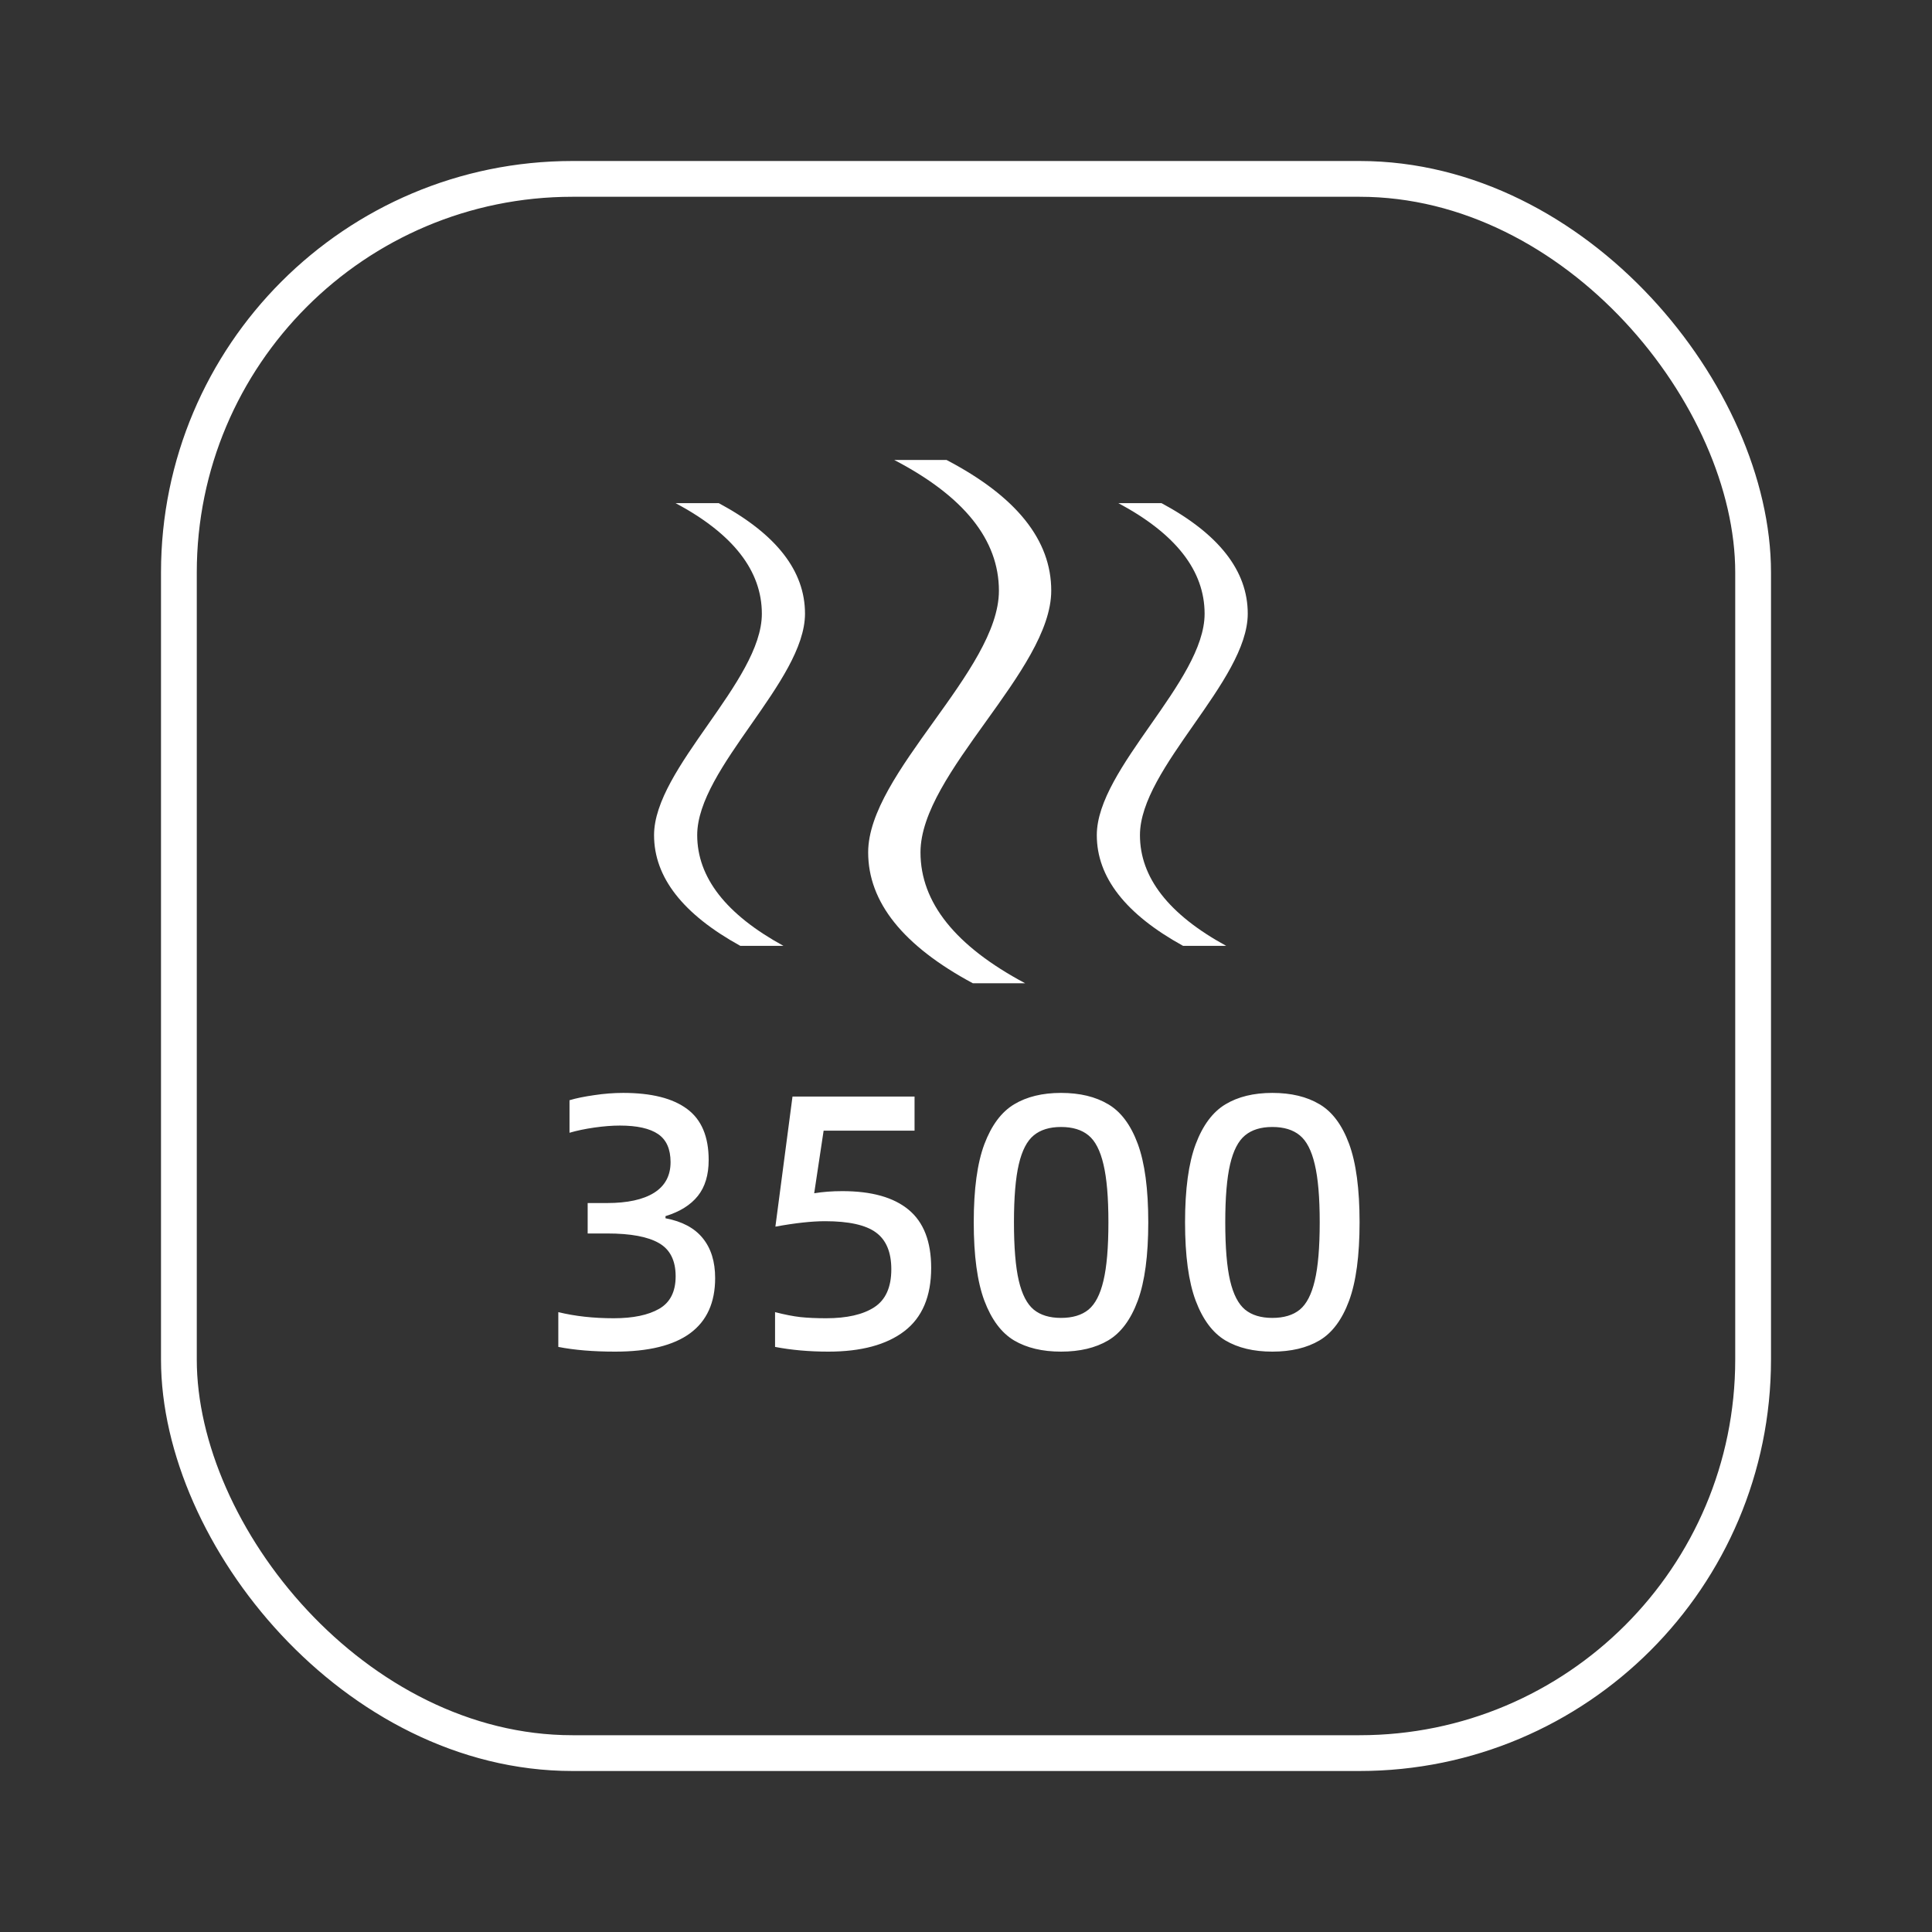
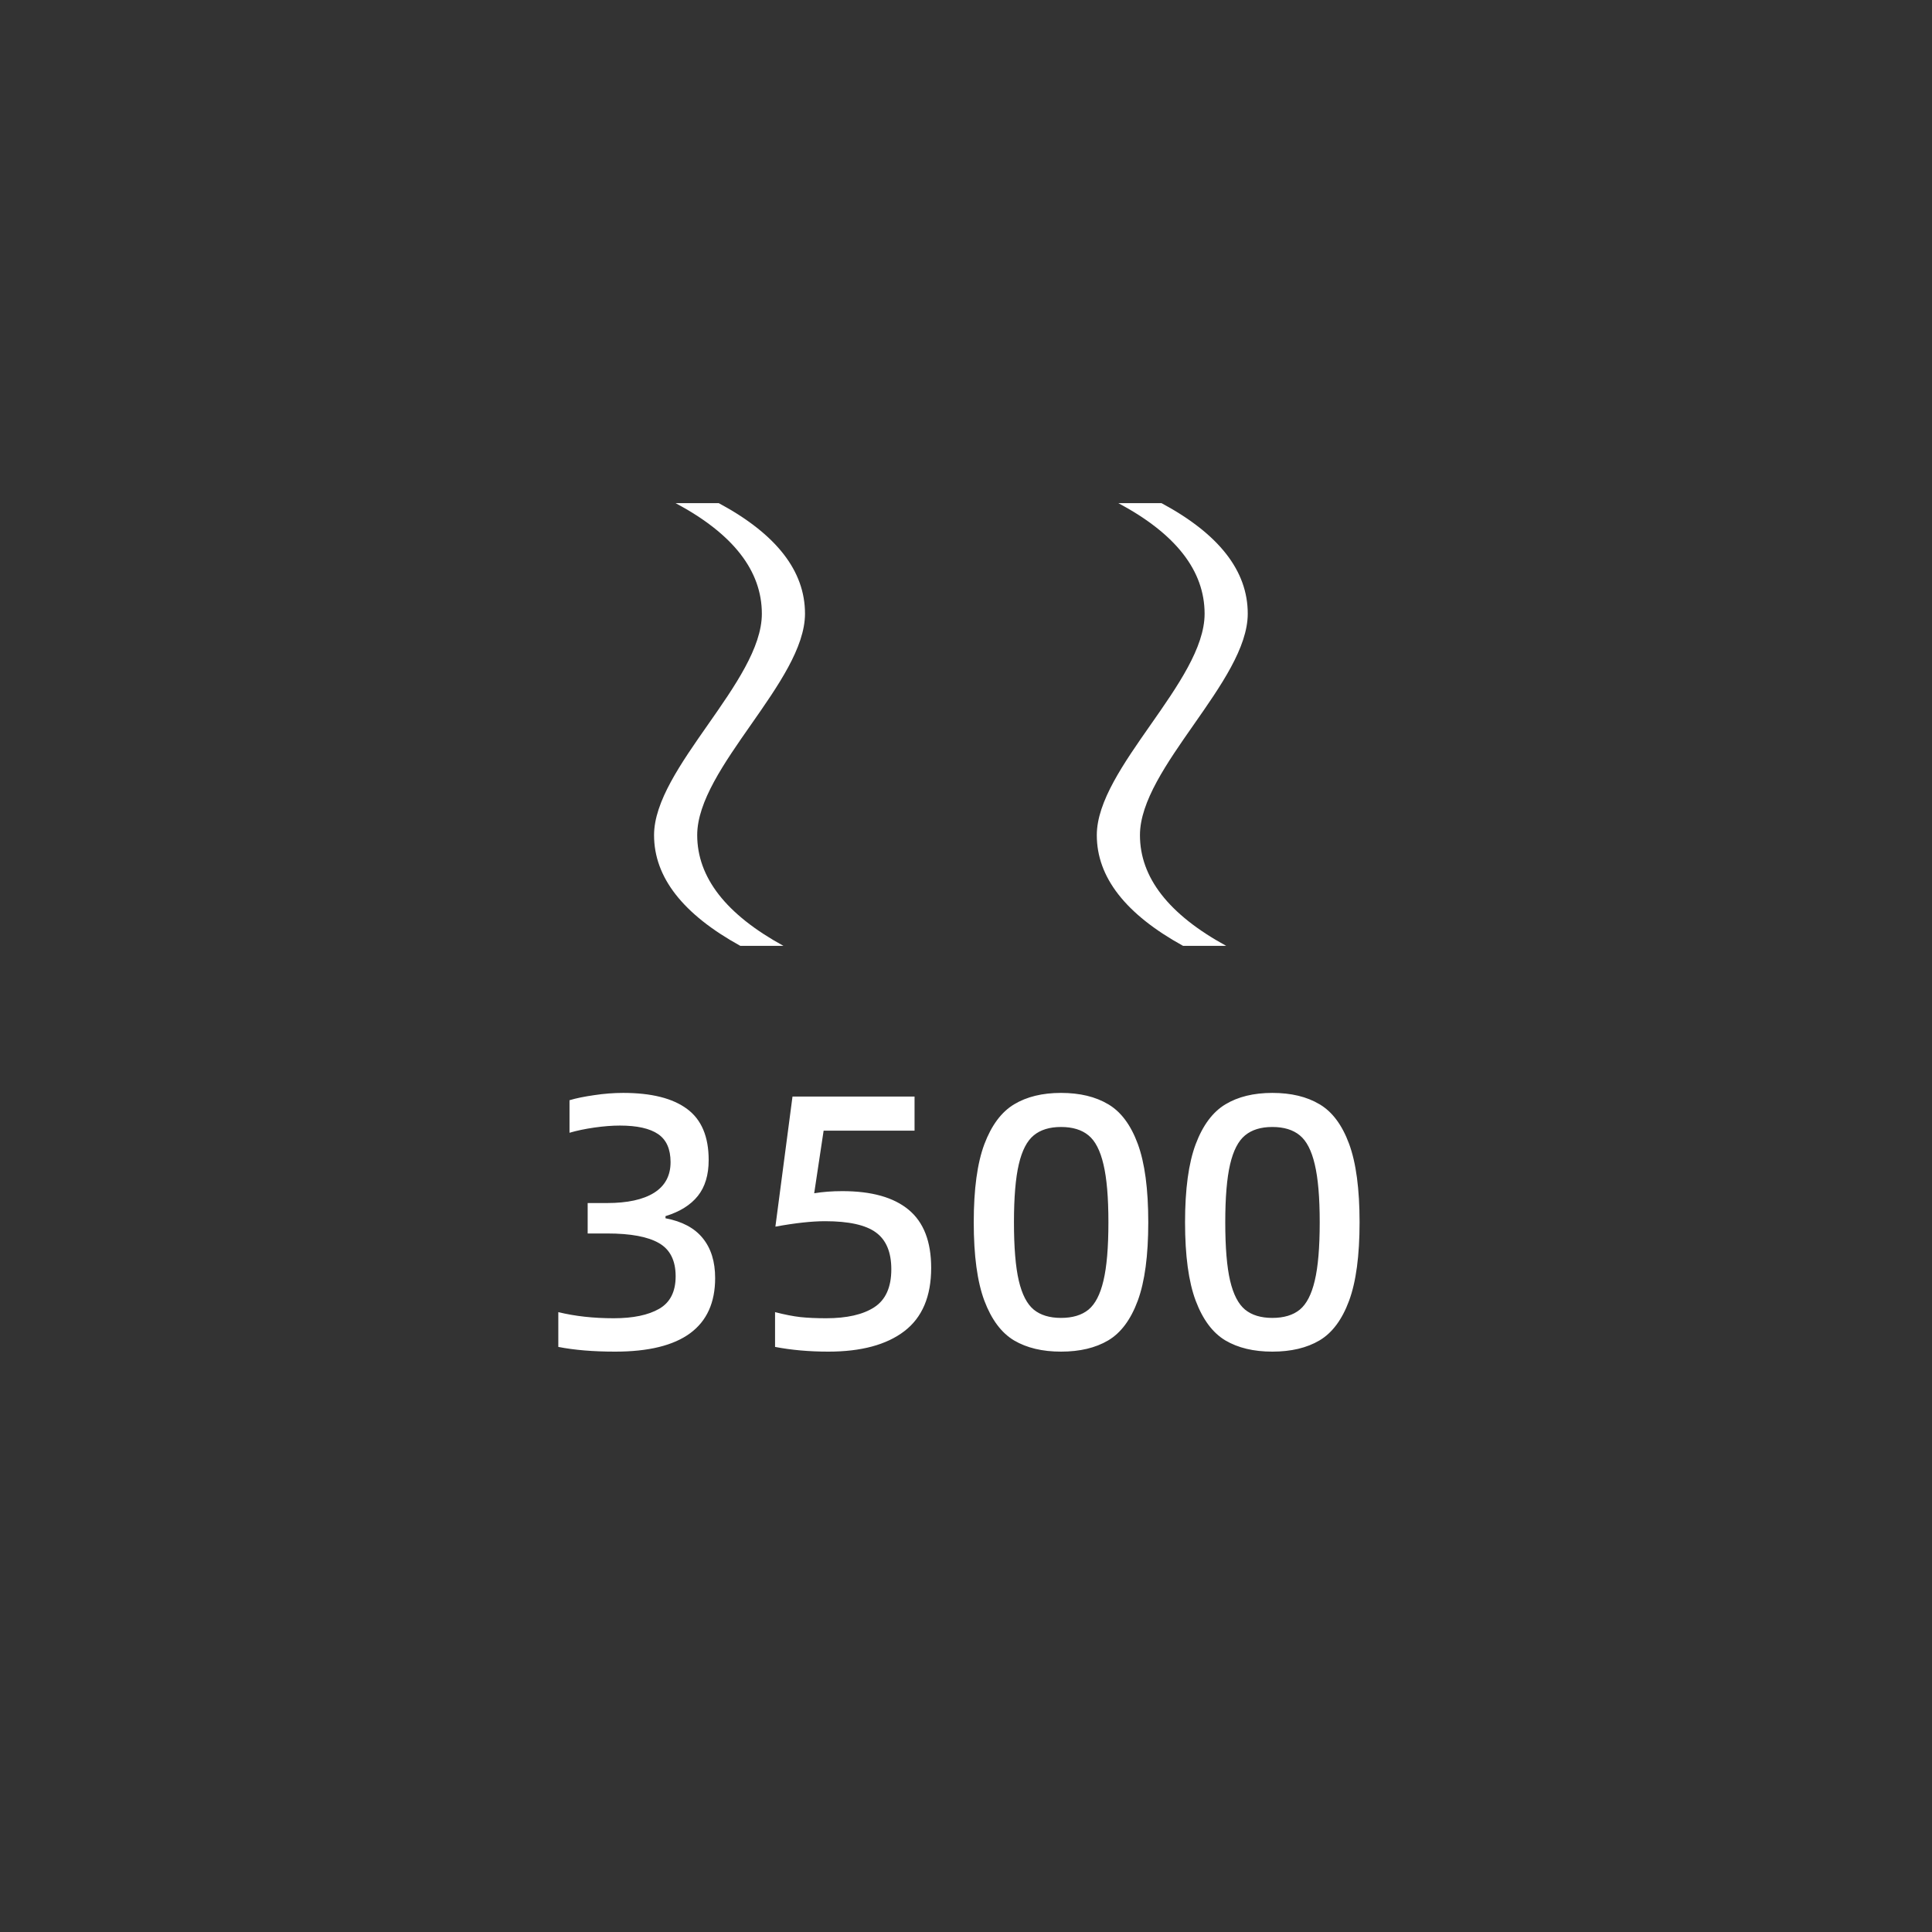
<svg xmlns="http://www.w3.org/2000/svg" fill="none" version="1.1" width="108" height="108" viewBox="0 0 108 108">
  <rect x="0" y="0" width="108" height="108" fill="#333333" stroke="none" />
  <g>
    <g />
    <g>
      <g>
-         <path d="M51.456,47.648C51.456,43.215,58.758,37.478,58.765,33.023Q58.772,28.78,52.915,25.714L49.99,25.714Q55.84,28.759,55.84,33.023C55.84,37.485,48.531,43.222,48.531,47.648Q48.531,51.821,54.381,54.964L57.306,54.964Q51.456,51.849,51.456,47.648Z" fill="#FFFFFF" fill-opacity="1" />
-       </g>
+         </g>
      <g>
        <path d="M38.974,46.685C38.974,42.933,44.994,38.079,45,34.31Q45.006,30.719,40.177,28.125L37.765,28.125Q42.588,30.701,42.588,34.31C42.588,38.085,36.562,42.939,36.562,46.685Q36.562,50.215,41.386,52.875L43.797,52.875Q38.98,50.239,38.974,46.685ZM63.724,46.685C63.724,42.933,69.744,38.079,69.75,34.31Q69.756,30.719,64.927,28.125L62.515,28.125Q67.338,30.701,67.338,34.31C67.338,38.085,61.312,42.939,61.312,46.685Q61.312,50.215,66.136,52.875L68.547,52.875Q63.724,50.239,63.724,46.685Z" fill="#FFFFFF" fill-opacity="1" />
      </g>
    </g>
    <g>
      <g>
        <path d="M31.21,75.293L31.21,73.349Q32.607,73.691,34.308,73.691Q35.93,73.691,36.846,73.164Q37.769,72.637,37.769,71.345Q37.769,70.026,36.839,69.492Q35.91,68.952,33.946,68.952L32.851,68.952L32.851,67.251L33.926,67.251Q35.646,67.251,36.563,66.678Q37.485,66.098,37.485,64.964Q37.485,63.87,36.787,63.395Q36.088,62.92,34.651,62.92Q34.005,62.92,33.22,63.032Q32.443,63.144,31.836,63.322L31.836,61.503Q32.383,61.338,33.214,61.22Q34.044,61.094,34.835,61.094Q37.202,61.094,38.408,61.991Q39.615,62.881,39.615,64.845Q39.615,66.098,39.008,66.856Q38.402,67.614,37.202,67.983L37.202,68.102Q38.599,68.365,39.285,69.216Q39.977,70.066,39.977,71.444Q39.977,75.557,34.387,75.557Q32.548,75.557,31.21,75.293ZM43.326,75.293L43.326,73.349Q44.117,73.553,44.73,73.625Q45.349,73.691,46.18,73.691Q47.92,73.691,48.869,73.078Q49.825,72.459,49.825,70.956Q49.825,69.519,48.962,68.893Q48.105,68.266,46.121,68.266Q45.007,68.266,43.345,68.57L44.301,61.299L51.124,61.299L51.124,63.204L46.041,63.204L45.514,66.704Q46.239,66.585,47.09,66.585Q49.542,66.585,50.794,67.627Q52.053,68.668,52.053,70.877Q52.053,73.269,50.55,74.416Q49.054,75.557,46.305,75.557Q44.703,75.557,43.326,75.293ZM54.433,68.326Q54.433,65.55,55.026,63.962Q55.626,62.373,56.687,61.734Q57.749,61.094,59.311,61.094Q60.886,61.094,61.947,61.727Q63.015,62.353,63.602,63.942Q64.189,65.531,64.189,68.326Q64.189,71.121,63.602,72.709Q63.015,74.298,61.947,74.931Q60.886,75.557,59.311,75.557Q57.749,75.557,56.687,74.931Q55.626,74.298,55.026,72.709Q54.433,71.121,54.433,68.326ZM61.961,68.326Q61.961,66.243,61.684,65.089Q61.414,63.929,60.847,63.467Q60.28,62.999,59.311,62.999Q58.355,62.999,57.788,63.467Q57.221,63.929,56.951,65.089Q56.681,66.243,56.681,68.326Q56.681,70.435,56.951,71.589Q57.221,72.742,57.788,73.21Q58.355,73.672,59.311,73.672Q60.28,73.672,60.847,73.21Q61.414,72.742,61.684,71.589Q61.961,70.435,61.961,68.326ZM66.245,68.326Q66.245,65.55,66.839,63.962Q67.438,62.373,68.5,61.734Q69.561,61.094,71.123,61.094Q72.699,61.094,73.76,61.727Q74.828,62.353,75.415,63.942Q76.001,65.531,76.001,68.326Q76.001,71.121,75.415,72.709Q74.828,74.298,73.76,74.931Q72.699,75.557,71.123,75.557Q69.561,75.557,68.5,74.931Q67.438,74.298,66.839,72.709Q66.245,71.121,66.245,68.326ZM73.773,68.326Q73.773,66.243,73.496,65.089Q73.226,63.929,72.659,63.467Q72.092,62.999,71.123,62.999Q70.167,62.999,69.601,63.467Q69.034,63.929,68.763,65.089Q68.493,66.243,68.493,68.326Q68.493,70.435,68.763,71.589Q69.034,72.742,69.601,73.21Q70.167,73.672,71.123,73.672Q72.092,73.672,72.659,73.21Q73.226,72.742,73.496,71.589Q73.773,70.435,73.773,68.326Z" fill="#FFFFFF" fill-opacity="1" />
      </g>
    </g>
    <g>
-       <rect x="10" y="10" width="88" height="88" rx="22" fill-opacity="0" stroke-opacity="1" stroke="#FFFFFF" fill="none" stroke-width="2" />
-     </g>
+       </g>
  </g>
</svg>